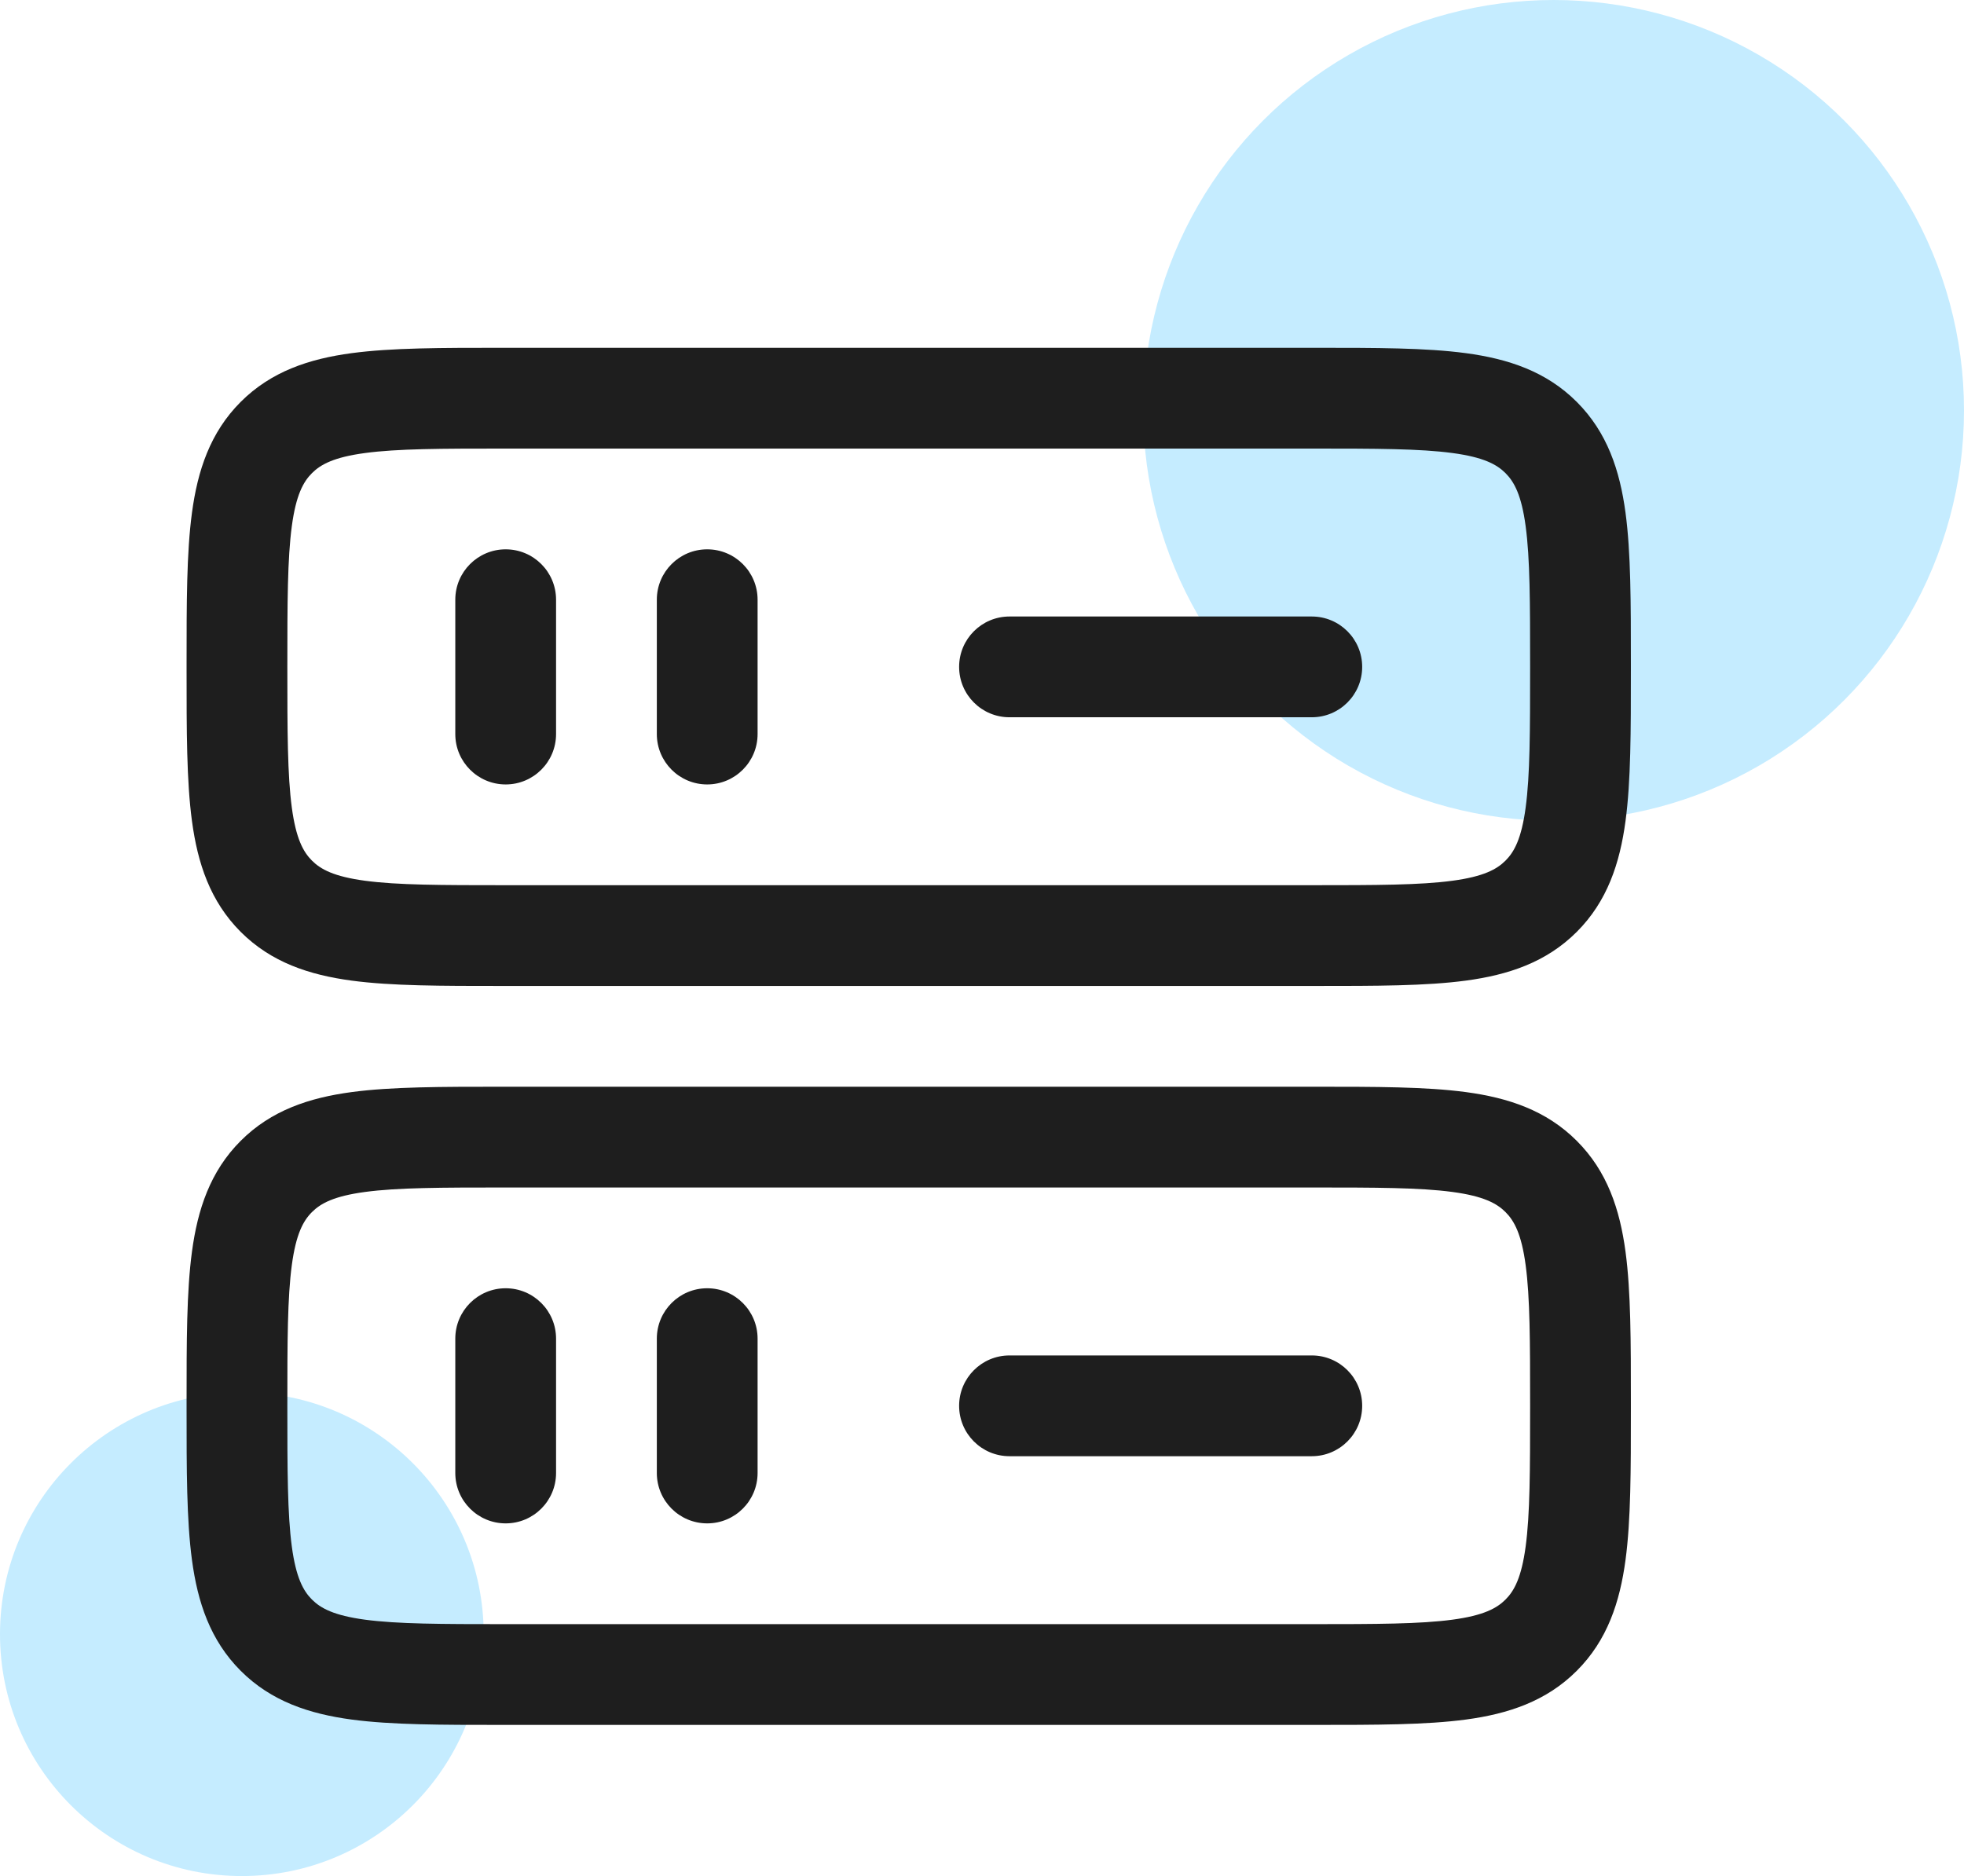
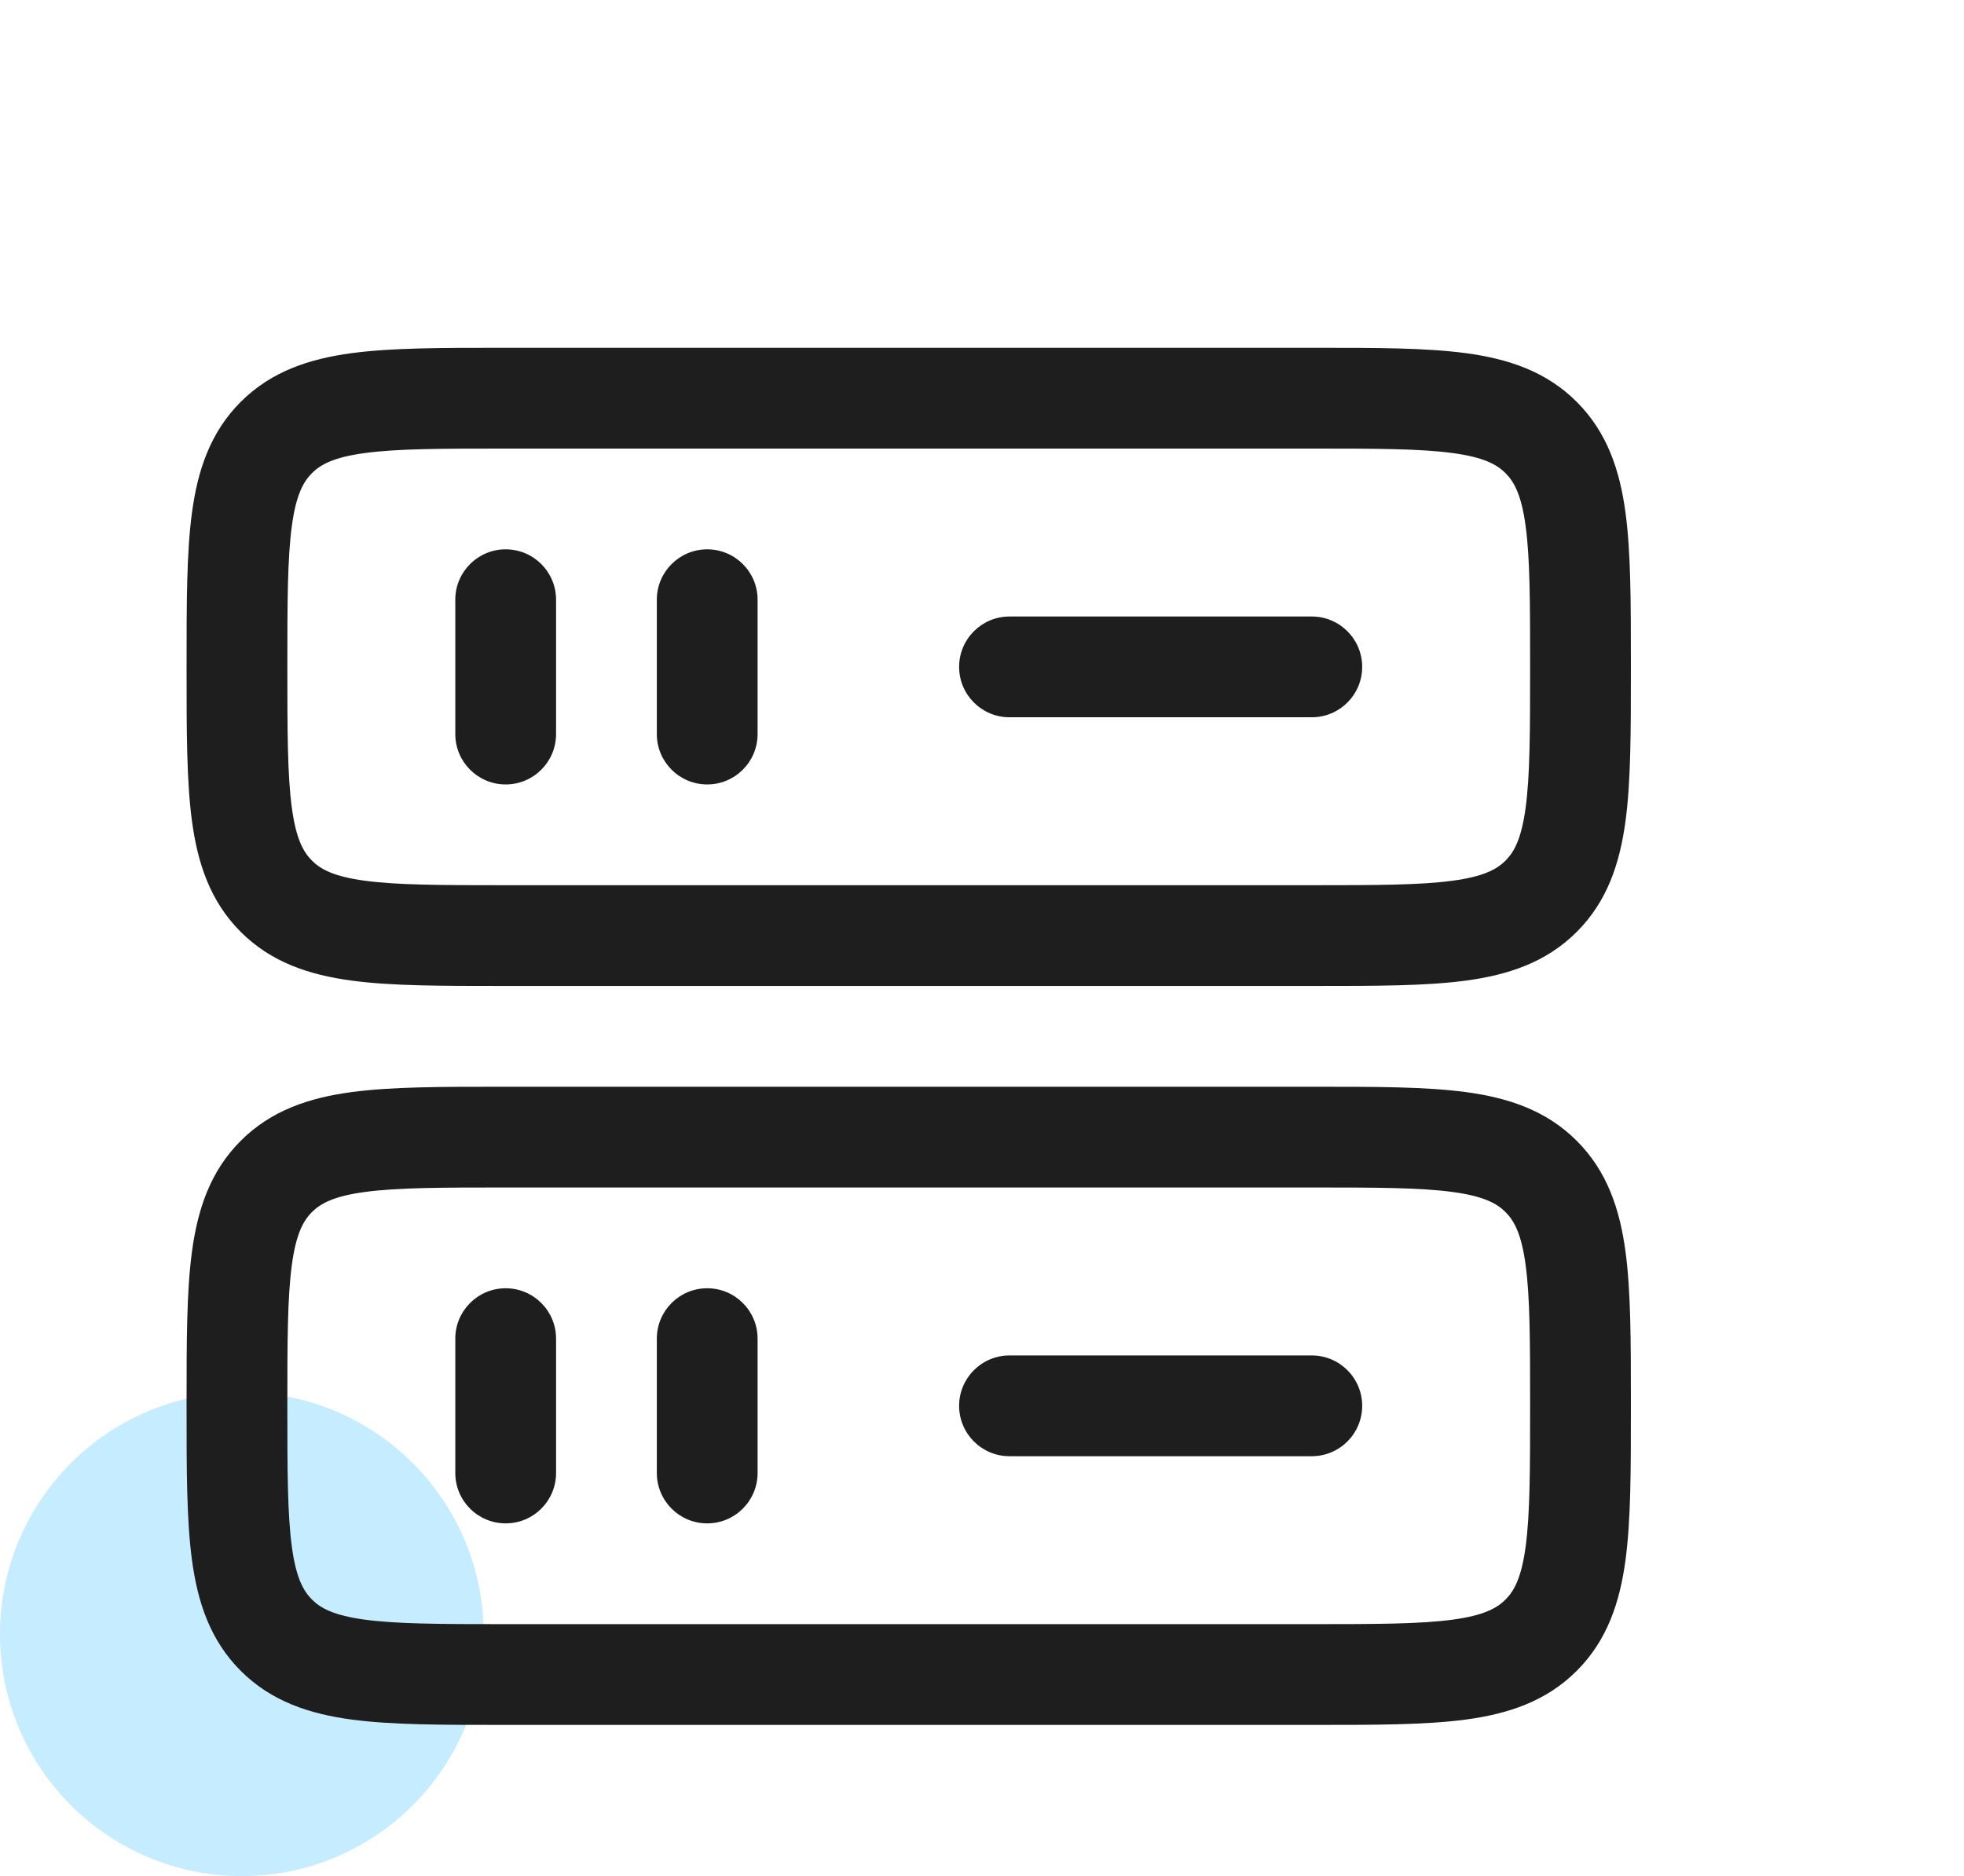
<svg xmlns="http://www.w3.org/2000/svg" width="134" height="128" viewBox="0 0 134 128" fill="none">
-   <circle cx="106" cy="28" r="28" fill="#C5ECFF" />
  <circle cx="16.5" cy="111.5" r="16.5" fill="#C5ECFF" />
  <path fill-rule="evenodd" clip-rule="evenodd" d="M34.263 23.73H89.74C93.858 23.729 97.292 23.729 100.018 24.096C102.895 24.483 105.493 25.334 107.58 27.421C109.668 29.509 110.519 32.107 110.906 34.984C111.273 37.71 111.272 41.144 111.272 45.262V45.739C111.272 49.857 111.273 53.291 110.906 56.017C110.519 58.894 109.668 61.492 107.58 63.58C105.493 65.667 102.895 66.518 100.018 66.905C97.292 67.272 93.858 67.271 89.74 67.271H34.263C30.145 67.271 26.711 67.272 23.985 66.905C21.108 66.518 18.51 65.667 16.422 63.58C14.335 61.492 13.484 58.894 13.097 56.017C12.73 53.291 12.73 49.857 12.73 45.739V45.262C12.73 41.144 12.73 37.71 13.097 34.984C13.484 32.107 14.335 29.509 16.422 27.421C18.51 25.334 21.108 24.483 23.985 24.096C26.711 23.729 30.145 23.729 34.263 23.73ZM24.901 30.91C22.786 31.194 21.881 31.685 21.284 32.282C20.686 32.88 20.195 33.785 19.91 35.9C19.613 38.114 19.605 41.082 19.605 45.5C19.605 49.919 19.613 52.887 19.91 55.101C20.195 57.216 20.686 58.121 21.284 58.718C21.881 59.315 22.786 59.807 24.901 60.091C27.115 60.389 30.083 60.396 34.501 60.396H89.501C93.92 60.396 96.888 60.389 99.102 60.091C101.217 59.807 102.122 59.315 102.719 58.718C103.316 58.121 103.808 57.216 104.092 55.101C104.39 52.887 104.397 49.919 104.397 45.5C104.397 41.082 104.39 38.114 104.092 35.9C103.808 33.785 103.316 32.88 102.719 32.282C102.122 31.685 101.217 31.194 99.102 30.91C96.888 30.612 93.92 30.605 89.501 30.605H34.501C30.083 30.605 27.115 30.612 24.901 30.91ZM34.501 37.48C36.4 37.48 37.939 39.019 37.939 40.917V50.084C37.939 51.982 36.4 53.521 34.501 53.521C32.603 53.521 31.064 51.982 31.064 50.084V40.917C31.064 39.019 32.603 37.48 34.501 37.48ZM48.251 37.48C50.15 37.48 51.689 39.019 51.689 40.917V50.084C51.689 51.982 50.15 53.521 48.251 53.521C46.353 53.521 44.814 51.982 44.814 50.084V40.917C44.814 39.019 46.353 37.48 48.251 37.48ZM65.439 45.5C65.439 43.602 66.978 42.063 68.876 42.063H89.501C91.4 42.063 92.939 43.602 92.939 45.5C92.939 47.399 91.4 48.938 89.501 48.938H68.876C66.978 48.938 65.439 47.399 65.439 45.5ZM34.263 74.146H89.74C93.858 74.146 97.292 74.146 100.018 74.512C102.895 74.899 105.493 75.75 107.58 77.838C109.668 79.925 110.519 82.523 110.906 85.4C111.273 88.127 111.272 91.561 111.272 95.679V96.155C111.272 100.273 111.273 103.707 110.906 106.433C110.519 109.311 109.668 111.909 107.58 113.996C105.493 116.084 102.895 116.935 100.018 117.322C97.292 117.688 93.858 117.688 89.74 117.688H34.263C30.145 117.688 26.711 117.688 23.985 117.322C21.108 116.935 18.51 116.084 16.422 113.996C14.335 111.909 13.484 109.311 13.097 106.433C12.73 103.707 12.73 100.273 12.73 96.155V95.679C12.73 91.561 12.73 88.127 13.097 85.4C13.484 82.523 14.335 79.925 16.422 77.838C18.51 75.75 21.108 74.899 23.985 74.512C26.711 74.146 30.145 74.146 34.263 74.146ZM24.901 81.326C22.786 81.611 21.881 82.102 21.284 82.699C20.686 83.296 20.195 84.201 19.91 86.317C19.613 88.531 19.605 91.499 19.605 95.917C19.605 100.335 19.613 103.303 19.91 105.517C20.195 107.632 20.686 108.538 21.284 109.135C21.881 109.732 22.786 110.223 24.901 110.508C27.115 110.805 30.083 110.813 34.501 110.813H89.501C93.92 110.813 96.888 110.805 99.102 110.508C101.217 110.223 102.122 109.732 102.719 109.135C103.316 108.538 103.808 107.632 104.092 105.517C104.39 103.303 104.397 100.335 104.397 95.917C104.397 91.499 104.39 88.531 104.092 86.317C103.808 84.201 103.316 83.296 102.719 82.699C102.122 82.102 101.217 81.611 99.102 81.326C96.888 81.028 93.92 81.021 89.501 81.021H34.501C30.083 81.021 27.115 81.028 24.901 81.326ZM34.501 87.896C36.4 87.896 37.939 89.435 37.939 91.334V100.5C37.939 102.399 36.4 103.938 34.501 103.938C32.603 103.938 31.064 102.399 31.064 100.5V91.334C31.064 89.435 32.603 87.896 34.501 87.896ZM48.251 87.896C50.15 87.896 51.689 89.435 51.689 91.334V100.5C51.689 102.399 50.15 103.938 48.251 103.938C46.353 103.938 44.814 102.399 44.814 100.5V91.334C44.814 89.435 46.353 87.896 48.251 87.896ZM65.439 95.917C65.439 94.019 66.978 92.48 68.876 92.48H89.501C91.4 92.48 92.939 94.019 92.939 95.917C92.939 97.815 91.4 99.355 89.501 99.355H68.876C66.978 99.355 65.439 97.815 65.439 95.917Z" fill="#1E1E1E" />
</svg>